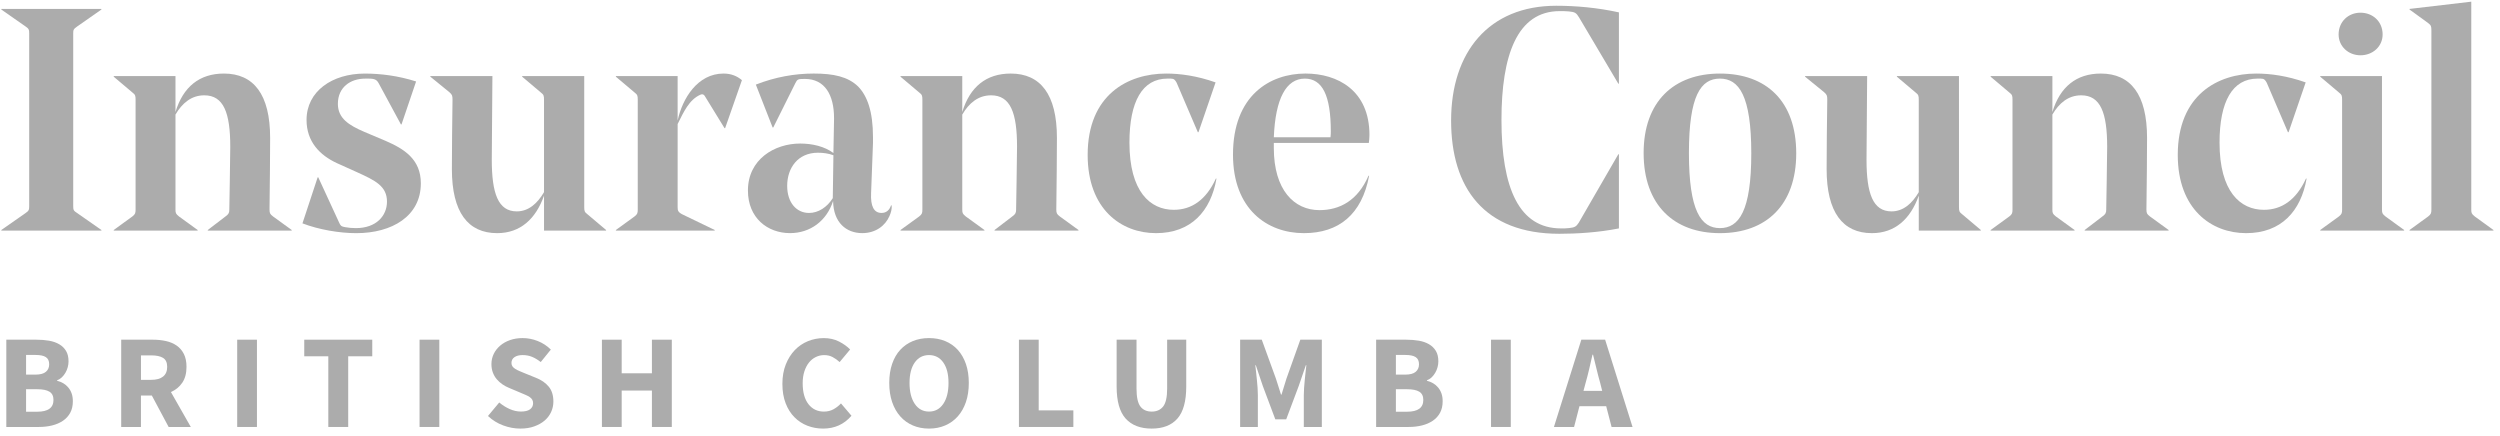
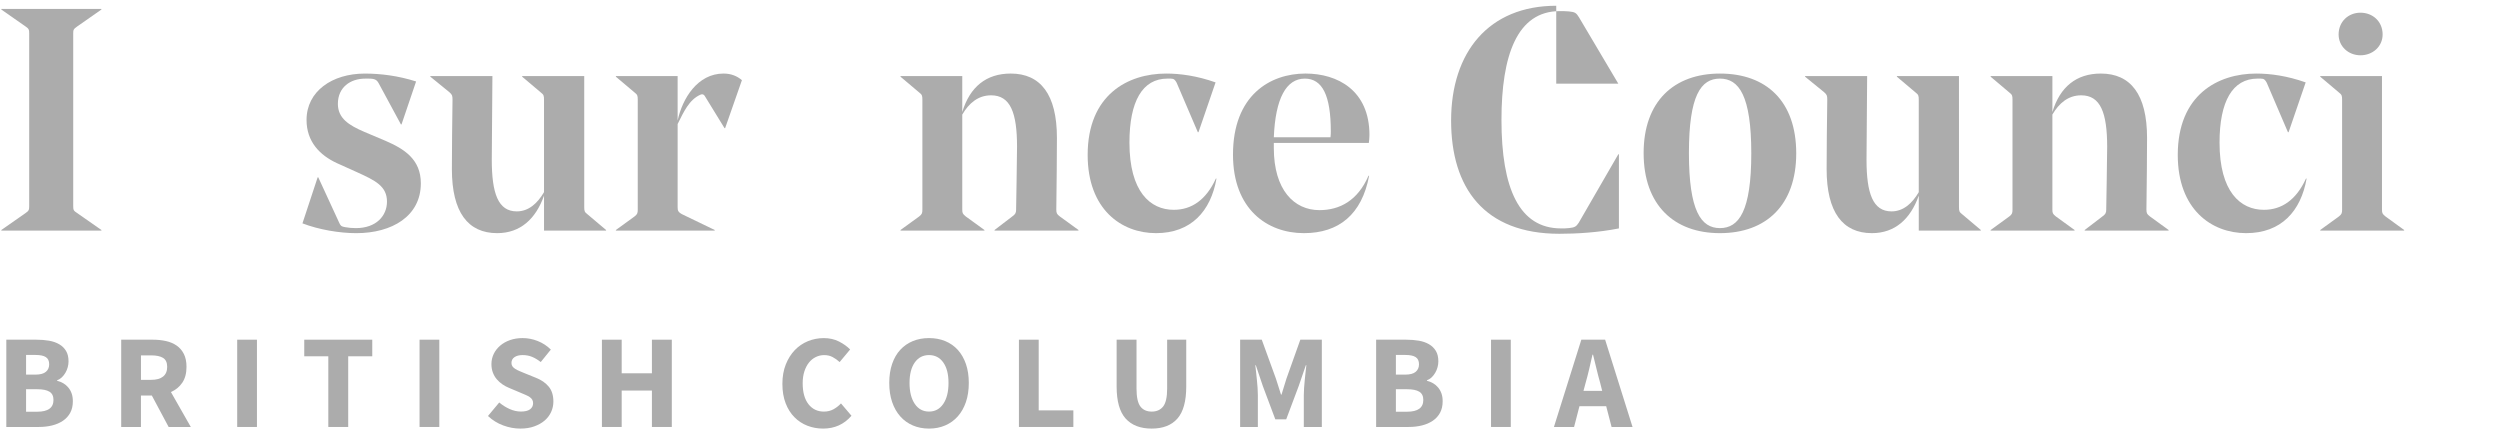
<svg xmlns="http://www.w3.org/2000/svg" width="2500" height="436" viewBox="0 0 2500 436" fill="none">
  <path d="M73.221 206.036C73.221 209.824 73.531 210.768 77.023 212.966L101.397 229.989V230.624H1.34V229.989L25.713 212.957C28.887 210.768 29.197 209.805 29.197 206.027V33.525C29.197 29.737 28.887 28.793 25.713 26.585L1.34 9.554V8.928H101.388V9.554L77.014 26.585C73.531 29.111 73.212 29.747 73.212 33.525L73.221 206.036Z" fill="#ACACAC" />
-   <path d="M204.291 95.319C191.315 95.319 182.133 103.212 175.476 114.567V209.497C175.476 212.966 175.805 213.911 178.96 216.436L197.643 229.998V230.633H113.735V229.989L132.409 216.427C135.264 214.229 135.583 212.957 135.583 209.487V99.743C135.583 95.646 135.273 94.701 132.409 92.494L113.735 76.716V76.09H175.476V112.041C183.072 86.808 199.54 73.555 223.923 73.555C253.686 73.555 270.136 94.374 270.136 137.902C270.136 155.242 269.826 184.254 269.516 209.478C269.516 213.275 270.136 214.211 272.999 216.418L291.683 229.989V230.615H207.774V229.989L225.51 216.427C228.674 214.229 229.312 212.648 229.312 209.805C229.312 206.336 230.26 160.601 230.26 146.731C230.26 112.686 223.613 95.319 204.291 95.319Z" fill="#ACACAC" />
  <path d="M356.278 233.159C339.5 233.159 318.911 229.68 302.452 223.367L317.652 177.332H318.272L339.491 223.367C340.768 225.892 341.388 226.537 345.19 227.173C348.674 227.799 351.838 228.108 355.959 228.108C376.23 228.108 386.981 215.809 386.981 201.621C386.981 186.161 375.263 180.484 357.218 172.291L336.947 163.153C319.85 155.269 306.546 141.708 306.546 119.944C306.546 91.241 332.187 73.574 364.804 73.574C380.634 73.574 398.37 75.79 416.096 81.467L401.534 124.368H400.895L378.728 83.356C376.832 79.886 374.926 78.624 368.908 78.624H365.105C350.543 78.624 337.877 87.144 337.877 103.857C337.877 118.373 348.965 125.303 364.476 131.934L385.376 140.763C404.37 148.965 420.838 159.375 420.838 183.346C420.865 216.118 392.05 233.159 356.278 233.159Z" fill="#ACACAC" />
  <path d="M584.242 206.98C584.242 211.077 584.552 212.022 587.406 214.229L606.081 229.989V230.624H544.029V195.617C535.795 218.952 520.284 233.15 497.169 233.15C468.035 233.15 451.886 212.34 451.886 169.121C451.886 149.247 452.205 124.976 452.515 99.743C452.515 95.646 452.196 94.701 449.342 92.167L430.348 76.716V76.09H492.409C492.409 77.67 491.78 151.154 491.78 159.665C491.78 193.419 498.108 211.386 516.792 211.386C528.509 211.386 537.372 203.502 544.011 192.147V99.743C544.011 95.646 543.701 94.701 540.847 92.494L522.163 76.716V76.09H584.232L584.242 206.98Z" fill="#ACACAC" />
  <path d="M677.634 206.98C677.634 210.45 677.953 212.022 682.065 214.229L714.682 229.989V230.624H615.892V229.989L634.576 216.427C637.421 214.229 637.749 212.957 637.749 209.487V99.743C637.749 95.646 637.43 94.701 634.576 92.494L615.892 76.716V76.09H677.634V120.553C682.384 98.471 697.585 73.555 723.545 73.555C731.141 73.555 737.169 76.081 741.919 80.177L725.141 128.119H724.503L704.552 95.628C703.284 94.047 702.017 94.047 700.439 94.683C689.041 99.725 683.661 112.023 677.643 124.013L677.634 206.98Z" fill="#ACACAC" />
-   <path d="M834.044 119.299V118.027C834.044 95.001 824.861 78.924 804.919 78.924C797.953 78.924 797.323 79.242 795.418 83.02L773.26 127.483H772.621L755.843 84.592C775.156 77.016 794.788 73.546 813.782 73.546C833.734 73.546 847.977 76.707 858.108 86.481C867.29 95.946 872.989 111.397 872.989 137.248V142.925L871.092 193.065C870.454 206.308 873.937 212.939 881.542 212.939C886.293 212.939 889.457 210.105 891.044 205.373H891.664C891.992 208.852 891.044 212.612 889.448 216.091C885.335 225.565 875.825 233.122 862.22 233.122C846.39 233.122 833.405 222.713 833.095 200.949C826.758 220.823 810.299 233.122 790.038 233.122C767.561 233.122 747.928 217.98 747.928 190.54C747.928 159.311 774.527 143.542 800.168 143.542C812.196 143.542 824.542 146.376 833.415 153.007L834.044 119.299ZM787.184 185.844C787.184 202.875 796.685 212.957 809.032 212.957C818.214 212.957 827.086 207.289 832.785 198.142L833.415 155.251C828.354 153.362 822.965 152.726 817.904 152.726C797.944 152.726 787.184 167.859 787.184 185.844Z" fill="#ACACAC" />
  <path d="M991.083 95.319C978.098 95.319 968.916 103.212 962.268 114.567V209.497C962.268 212.966 962.597 213.911 965.752 216.436L984.436 229.998V230.633H900.527V229.989L919.211 216.427C922.056 214.229 922.384 212.957 922.384 209.487V99.743C922.384 95.646 922.065 94.701 919.211 92.494L900.527 76.716V76.09H962.268V112.041C969.864 86.808 986.332 73.555 1010.72 73.555C1040.48 73.555 1056.93 94.374 1056.93 137.902C1056.93 155.242 1056.62 184.254 1056.31 209.478C1056.31 213.275 1056.93 214.211 1059.79 216.418L1078.47 229.989V230.615H994.557V229.989L1012.29 216.427C1015.46 214.229 1016.1 212.648 1016.1 209.805C1016.1 206.336 1017.04 160.601 1017.04 146.731C1017.05 112.686 1010.4 95.319 991.083 95.319Z" fill="#ACACAC" />
  <path d="M1087.66 154.942C1087.66 95.01 1127.55 73.564 1166.18 73.564C1180.11 73.564 1196.89 75.781 1215.57 82.403L1198.47 132.225H1197.84L1176.63 82.711C1175.04 79.877 1174.09 78.606 1170.62 78.606H1167.44C1142.42 78.606 1129.44 101.323 1129.44 142.634C1129.44 191.839 1150.34 209.814 1173.76 209.814C1191.49 209.814 1206.05 200.041 1215.87 178.586H1216.49C1210.79 211.077 1191.17 233.15 1156.02 233.15C1121.21 233.159 1087.66 209.179 1087.66 154.942Z" fill="#ACACAC" />
  <path d="M1273.82 142.952V148.002C1273.82 189.94 1294.1 210.132 1319.41 210.132C1339.68 210.132 1357.73 200.658 1368.5 175.743H1369.13C1361.85 214.538 1338.73 233.15 1303.9 233.15C1267.18 233.15 1232.99 209.179 1232.99 154.615C1232.99 95.31 1270.03 73.546 1305.49 73.546C1337.46 73.546 1369.45 90.26 1369.45 135.059C1369.45 137.893 1369.14 140.418 1368.83 142.943L1273.82 142.952ZM1273.82 137.275H1330.5C1330.81 134.759 1330.81 132.543 1330.81 131.289C1330.81 95.328 1322.27 78.615 1304.85 78.615C1286.18 78.606 1275.41 98.48 1273.82 137.275Z" fill="#ACACAC" />
-   <path d="M1556.24 5.757C1575.87 5.757 1597.4 7.647 1618.92 12.379V83.656H1618.31L1579.05 17.42C1576.2 12.688 1574.93 12.061 1568.92 11.425C1565.74 11.117 1562.59 11.117 1559.73 11.117C1516.99 11.117 1501.47 55.589 1501.47 119.926C1501.47 188.378 1519.19 228.408 1561 228.408C1563.54 228.408 1566.7 228.408 1568.91 228.099C1574.92 227.472 1576.19 226.519 1578.73 222.74L1618.3 154.288H1618.91V228.408C1598.33 232.514 1576.5 233.785 1559.4 233.785C1484.04 233.785 1451.11 187.733 1451.11 120.553C1451.12 52.128 1488.79 5.757 1556.24 5.757Z" fill="#ACACAC" />
+   <path d="M1556.24 5.757V83.656H1618.31L1579.05 17.42C1576.2 12.688 1574.93 12.061 1568.92 11.425C1565.74 11.117 1562.59 11.117 1559.73 11.117C1516.99 11.117 1501.47 55.589 1501.47 119.926C1501.47 188.378 1519.19 228.408 1561 228.408C1563.54 228.408 1566.7 228.408 1568.91 228.099C1574.92 227.472 1576.19 226.519 1578.73 222.74L1618.3 154.288H1618.91V228.408C1598.33 232.514 1576.5 233.785 1559.4 233.785C1484.04 233.785 1451.11 187.733 1451.11 120.553C1451.12 52.128 1488.79 5.757 1556.24 5.757Z" fill="#ACACAC" />
  <path d="M1643.63 153.053C1643.63 101.323 1674.02 73.564 1719.95 73.564C1766.16 73.564 1796.23 101.005 1796.23 153.362C1796.23 205.082 1766.16 233.15 1719.95 233.15C1674.02 233.159 1643.63 205.082 1643.63 153.053ZM1688.92 153.053C1688.92 210.768 1700.94 228.108 1719.95 228.108C1738.94 228.108 1751.29 211.086 1751.29 153.362C1751.29 95.646 1738.94 78.606 1719.95 78.606C1700.94 78.606 1688.92 95.319 1688.92 153.053Z" fill="#ACACAC" />
  <path d="M1958.98 206.98C1958.98 211.077 1959.29 212.022 1962.14 214.229L1980.83 229.989V230.624H1918.77V195.617C1910.53 218.952 1895.02 233.15 1871.9 233.15C1842.78 233.15 1826.63 212.34 1826.63 169.121C1826.63 149.247 1826.94 124.976 1827.26 99.743C1827.26 95.646 1826.94 94.701 1824.09 92.167L1805.08 76.716V76.09H1867.15C1867.15 77.67 1866.52 151.154 1866.52 159.665C1866.52 193.419 1872.84 211.386 1891.53 211.386C1903.26 211.386 1912.11 203.502 1918.76 192.147V99.743C1918.76 95.646 1918.44 94.701 1915.58 92.494L1896.89 76.716V76.09H1958.97L1958.98 206.98Z" fill="#ACACAC" />
  <path d="M2081.19 95.319C2068.2 95.319 2059.03 103.212 2052.38 114.567V209.497C2052.38 212.966 2052.69 213.911 2055.86 216.436L2074.55 229.998V230.633H1990.65V229.989L2009.32 216.427C2012.17 214.229 2012.5 212.957 2012.5 209.487V99.743C2012.5 95.646 2012.18 94.701 2009.32 92.494L1990.65 76.716V76.09H2052.39V112.041C2059.98 86.808 2076.45 73.555 2100.83 73.555C2130.6 73.555 2147.06 94.374 2147.06 137.902C2147.06 155.242 2146.75 184.254 2146.43 209.478C2146.43 213.275 2147.06 214.211 2149.91 216.418L2168.6 229.989V230.615H2084.7V229.989L2102.42 216.427C2105.6 214.229 2106.22 212.648 2106.22 209.805C2106.22 206.336 2107.17 160.601 2107.17 146.731C2107.15 112.686 2100.51 95.319 2081.19 95.319Z" fill="#ACACAC" />
  <path d="M2177.76 154.942C2177.76 95.01 2217.65 73.564 2256.28 73.564C2270.21 73.564 2287 75.781 2305.67 82.403L2288.58 132.225H2287.95L2266.73 82.711C2265.14 79.877 2264.19 78.606 2260.72 78.606H2257.56C2232.53 78.606 2219.54 101.323 2219.54 142.634C2219.54 191.839 2240.46 209.814 2263.88 209.814C2281.61 209.814 2296.16 200.041 2305.98 178.586H2306.61C2300.9 211.077 2281.28 233.15 2246.13 233.15C2211.32 233.159 2177.76 209.179 2177.76 154.942Z" fill="#ACACAC" />
  <path d="M2381.98 76.09V209.497C2381.98 212.966 2382.31 213.911 2385.46 216.436L2404.14 229.998V230.633H2320.24V229.989L2338.93 216.427C2341.77 214.229 2342.1 212.957 2342.1 209.487V99.743C2342.1 95.646 2341.78 94.701 2338.93 92.494L2320.24 76.716V76.09H2381.98ZM2338.61 34.461C2338.61 21.526 2348.42 12.697 2360.45 12.697C2372.8 12.697 2382.62 21.526 2382.62 34.461C2382.62 46.442 2372.81 55.28 2360.45 55.28C2348.42 55.28 2338.61 46.442 2338.61 34.461Z" fill="#ACACAC" />
-   <path d="M2471.27 209.497C2471.27 212.966 2471.58 213.911 2474.75 216.436L2493.44 229.998V230.633H2409.53V229.989L2428.21 216.427C2431.05 214.229 2431.39 212.957 2431.39 209.487V30.364C2431.39 26.259 2431.06 25.323 2428.21 23.107L2409.53 9.536V8.909L2471.28 1.67V209.497H2471.27Z" fill="#ACACAC" />
  <path d="M6.318 426.97V339.688H36.282C40.85 339.688 45.081 340.024 48.975 340.687C52.877 341.359 56.279 342.549 59.197 344.239C62.105 345.937 64.394 348.163 66.045 350.933C67.704 353.703 68.534 357.173 68.534 361.37C68.534 363.341 68.27 365.294 67.732 367.256C67.194 369.227 66.428 371.062 65.443 372.742C64.458 374.45 63.264 375.958 61.887 377.302C60.501 378.628 58.905 379.618 57.127 380.245V380.79C59.37 381.326 61.431 382.143 63.309 383.261C65.197 384.378 66.847 385.768 68.279 387.484C69.71 389.174 70.832 391.154 71.644 393.434C72.446 395.705 72.847 398.321 72.847 401.264C72.847 405.724 71.972 409.557 70.23 412.781C68.489 415.988 66.063 418.649 62.972 420.757C59.881 422.837 56.27 424.408 52.148 425.434C48.026 426.461 43.595 426.97 38.844 426.97H6.318ZM26.069 374.622H35.343C40.184 374.622 43.695 373.687 45.893 371.806C48.09 369.944 49.184 367.456 49.184 364.313C49.184 360.934 48.063 358.527 45.82 357.092C43.577 355.647 40.13 354.957 35.47 354.957H26.069V374.622ZM26.069 411.719H37.221C48.063 411.719 53.479 407.786 53.479 399.947C53.479 396.095 52.139 393.352 49.458 391.699C46.768 390.046 42.692 389.228 37.221 389.228H26.069V411.719Z" fill="#ACACAC" />
  <path d="M121.203 426.97V339.688H152.78C157.44 339.688 161.807 340.142 165.883 341.032C169.95 341.922 173.525 343.421 176.561 345.51C179.607 347.599 182.023 350.397 183.82 353.876C185.607 357.373 186.5 361.679 186.5 366.865C186.5 373.296 185.096 378.574 182.269 382.725C179.452 386.876 175.658 389.982 170.917 392.035L190.804 426.97H168.628L151.832 395.523H140.944V426.97H121.203ZM140.962 379.845H151.175C156.373 379.845 160.33 378.764 163.075 376.566C165.801 374.395 167.178 371.153 167.178 366.865C167.178 362.587 165.801 359.598 163.075 357.9C160.339 356.21 156.373 355.366 151.175 355.366H140.962V379.845Z" fill="#ACACAC" />
  <path d="M237.199 426.97V339.688H256.95V426.97H237.199Z" fill="#ACACAC" />
  <path d="M328.312 426.97V356.292H304.257V339.688H372.263V356.292H348.208V426.97H328.312Z" fill="#ACACAC" />
  <path d="M419.552 426.97V339.688H439.311V426.97H419.552Z" fill="#ACACAC" />
  <path d="M520.357 428.586C514.621 428.586 508.904 427.542 503.214 425.434C497.524 423.345 492.436 420.193 487.959 415.988L499.247 402.472C502.375 405.142 505.849 407.331 509.652 409.03C513.463 410.729 517.211 411.555 520.877 411.555C524.989 411.555 528.062 410.81 530.077 409.293C532.092 407.776 533.095 405.724 533.095 403.135C533.095 401.8 532.795 400.637 532.211 399.647C531.636 398.675 530.779 397.803 529.658 397.031C528.536 396.286 527.187 395.568 525.627 394.905C524.068 394.233 522.345 393.507 520.448 392.698L509.032 387.884C506.789 386.985 504.609 385.831 502.512 384.387C500.406 382.979 498.527 381.289 496.868 379.373C495.208 377.456 493.886 375.222 492.91 372.679C491.925 370.135 491.433 367.265 491.433 364.058C491.433 360.48 492.19 357.11 493.713 353.94C495.235 350.77 497.387 348.017 500.168 345.637C502.94 343.267 506.232 341.423 510.044 340.088C513.846 338.761 518.032 338.08 522.609 338.08C527.716 338.08 532.749 339.052 537.728 341.023C542.706 342.985 547.065 345.837 550.831 349.589L540.755 362.042C537.892 359.807 535.019 358.091 532.156 356.883C529.293 355.674 526.111 355.075 522.618 355.075C519.208 355.075 516.5 355.765 514.475 357.155C512.451 358.545 511.457 360.48 511.457 362.987C511.457 364.313 511.804 365.448 512.469 366.393C513.144 367.337 514.083 368.173 515.296 368.936C516.5 369.69 517.913 370.408 519.518 371.08C521.132 371.734 522.874 372.47 524.761 373.269L536.05 377.838C541.421 379.963 545.652 382.915 548.743 386.658C551.834 390.409 553.384 395.378 553.384 401.527C553.384 405.188 552.636 408.639 551.159 411.909C549.673 415.161 547.53 418.022 544.703 420.484C541.886 422.937 538.402 424.889 534.29 426.37C530.196 427.86 525.545 428.586 520.357 428.586Z" fill="#ACACAC" />
  <path d="M601.922 426.97V339.688H621.682V373.296H651.919V339.688H671.806V426.97H651.919V390.554H621.682V426.97H601.922Z" fill="#ACACAC" />
  <path d="M823.119 428.586C817.566 428.586 812.323 427.633 807.399 425.716C802.466 423.799 798.144 420.975 794.432 417.205C790.703 413.463 787.776 408.794 785.624 403.217C783.472 397.649 782.396 391.199 782.396 383.878C782.396 376.639 783.517 370.208 785.761 364.531C788.004 358.863 791.004 354.076 794.761 350.143C798.527 346.219 802.913 343.23 807.928 341.168C812.943 339.134 818.232 338.098 823.785 338.098C829.438 338.098 834.49 339.225 838.976 341.504C843.453 343.784 847.174 346.437 850.128 349.471L839.642 362.06C837.399 360.016 835.046 358.345 832.584 357.046C830.113 355.738 827.323 355.102 824.186 355.102C821.222 355.102 818.423 355.738 815.779 357.046C813.134 358.345 810.855 360.189 808.931 362.596C807.007 365.021 805.484 367.964 804.362 371.434C803.241 374.922 802.675 378.837 802.675 383.215C802.675 392.226 804.609 399.22 808.457 404.17C812.314 409.121 817.457 411.591 823.912 411.591C827.487 411.591 830.697 410.81 833.514 409.257C836.341 407.686 838.83 405.742 840.982 403.416L851.469 415.743C844.128 424.308 834.681 428.586 823.119 428.586Z" fill="#ACACAC" />
  <path d="M929.022 428.586C923.113 428.586 917.706 427.542 912.827 425.434C907.94 423.345 903.763 420.33 900.271 416.387C896.779 412.473 894.07 407.686 892.146 402.072C890.222 396.459 889.256 390.073 889.256 382.924C889.256 375.794 890.213 369.436 892.146 363.85C894.07 358.272 896.779 353.585 900.271 349.798C903.763 346.001 907.949 343.112 912.827 341.087C917.715 339.079 923.113 338.08 929.022 338.08C934.93 338.08 940.338 339.079 945.216 341.087C950.104 343.112 954.298 346.019 957.772 349.852C961.265 353.694 963.973 358.39 965.915 363.977C967.839 369.554 968.797 375.885 968.797 382.924C968.797 390.064 967.839 396.45 965.915 402.063C963.982 407.686 961.274 412.473 957.772 416.387C954.28 420.311 950.095 423.327 945.216 425.425C940.338 427.533 934.94 428.586 929.022 428.586ZM929.022 411.573C935.022 411.573 939.772 409.021 943.265 403.889C946.757 398.757 948.508 391.772 948.508 382.934C948.508 374.186 946.757 367.365 943.265 362.451C939.772 357.537 935.022 355.075 929.022 355.075C923.022 355.075 918.271 357.537 914.779 362.451C911.286 367.365 909.535 374.177 909.535 382.934C909.535 391.772 911.277 398.739 914.779 403.889C918.271 409.021 923.013 411.573 929.022 411.573Z" fill="#ACACAC" />
  <path d="M1018.93 426.97V339.688H1038.69V410.374H1073.36V426.97H1018.93Z" fill="#ACACAC" />
  <path d="M1151.71 428.586C1140.33 428.586 1131.64 425.244 1125.64 418.549C1119.63 411.864 1116.63 401.191 1116.63 386.558V339.697H1136.52V388.556C1136.52 397.131 1137.82 403.126 1140.42 406.523C1143.02 409.911 1146.78 411.591 1151.71 411.591C1156.64 411.591 1160.44 409.911 1163.12 406.523C1165.81 403.126 1167.15 397.14 1167.15 388.556V339.697H1186.24V386.558C1186.24 401.191 1183.3 411.864 1177.43 418.549C1171.57 425.244 1162.99 428.586 1151.71 428.586Z" fill="#ACACAC" />
  <path d="M1240.13 426.97V339.688H1261.77L1275.88 378.51C1276.77 381.099 1277.63 383.76 1278.43 386.485C1279.24 389.21 1280.09 391.899 1280.99 394.587H1281.53C1282.43 391.899 1283.24 389.21 1284.01 386.485C1284.76 383.76 1285.6 381.099 1286.49 378.51L1300.33 339.688H1321.83V426.97H1303.81V394.987C1303.81 392.843 1303.91 390.482 1304.09 387.893C1304.27 385.304 1304.5 382.688 1304.75 380.063C1305.02 377.429 1305.3 374.84 1305.56 372.297C1305.83 369.754 1306.11 367.419 1306.36 365.276H1305.83L1298.71 386.031L1286.2 419.349H1275.32L1262.83 386.031L1255.84 365.276H1255.3C1255.57 367.419 1255.84 369.754 1256.11 372.297C1256.38 374.84 1256.65 377.429 1256.91 380.063C1257.18 382.688 1257.41 385.304 1257.59 387.893C1257.76 390.482 1257.85 392.843 1257.85 394.987V426.97H1240.13Z" fill="#ACACAC" />
  <path d="M1376.13 426.97V339.688H1406.1C1410.67 339.688 1414.9 340.024 1418.8 340.687C1422.7 341.359 1426.1 342.549 1429.01 344.239C1431.93 345.937 1434.21 348.163 1435.87 350.933C1437.53 353.703 1438.35 357.173 1438.35 361.37C1438.35 363.341 1438.09 365.294 1437.54 367.256C1437 369.218 1436.25 371.062 1435.25 372.742C1434.28 374.45 1433.08 375.958 1431.7 377.302C1430.32 378.628 1428.72 379.618 1426.95 380.245V380.79C1429.18 381.326 1431.24 382.143 1433.12 383.261C1435 384.378 1436.66 385.768 1438.09 387.484C1439.52 389.174 1440.64 391.154 1441.46 393.434C1442.26 395.705 1442.66 398.321 1442.66 401.264C1442.66 405.724 1441.78 409.557 1440.05 412.781C1438.31 415.988 1435.89 418.649 1432.79 420.757C1429.7 422.837 1426.09 424.408 1421.96 425.434C1417.85 426.461 1413.41 426.97 1408.66 426.97H1376.13ZM1395.89 374.622H1405.16C1410 374.622 1413.51 373.687 1415.71 371.806C1417.9 369.944 1419 367.456 1419 364.313C1419 360.934 1417.88 358.527 1415.64 357.092C1413.41 355.647 1409.95 354.957 1405.3 354.957H1395.89V374.622ZM1395.89 411.719H1407.04C1417.88 411.719 1423.31 407.786 1423.31 399.947C1423.31 396.095 1421.97 393.352 1419.28 391.699C1416.59 390.046 1412.51 389.228 1407.04 389.228H1395.89V411.719Z" fill="#ACACAC" />
  <path d="M1491.03 426.97V339.688H1510.78V426.97H1491.03Z" fill="#ACACAC" />
  <path d="M1553.93 426.97L1581.34 339.688H1605.13L1632.54 426.97H1611.58L1606.2 406.223H1579.45L1574.08 426.97H1553.93ZM1585.64 382.797L1583.49 390.836H1602.18L1600.16 382.797C1598.9 378.428 1597.69 373.787 1596.52 368.882C1595.37 363.959 1594.2 359.235 1593.04 354.684H1592.49C1591.42 359.335 1590.32 364.086 1589.21 368.945C1588.08 373.796 1586.9 378.419 1585.64 382.797Z" fill="#ACACAC" />
</svg>